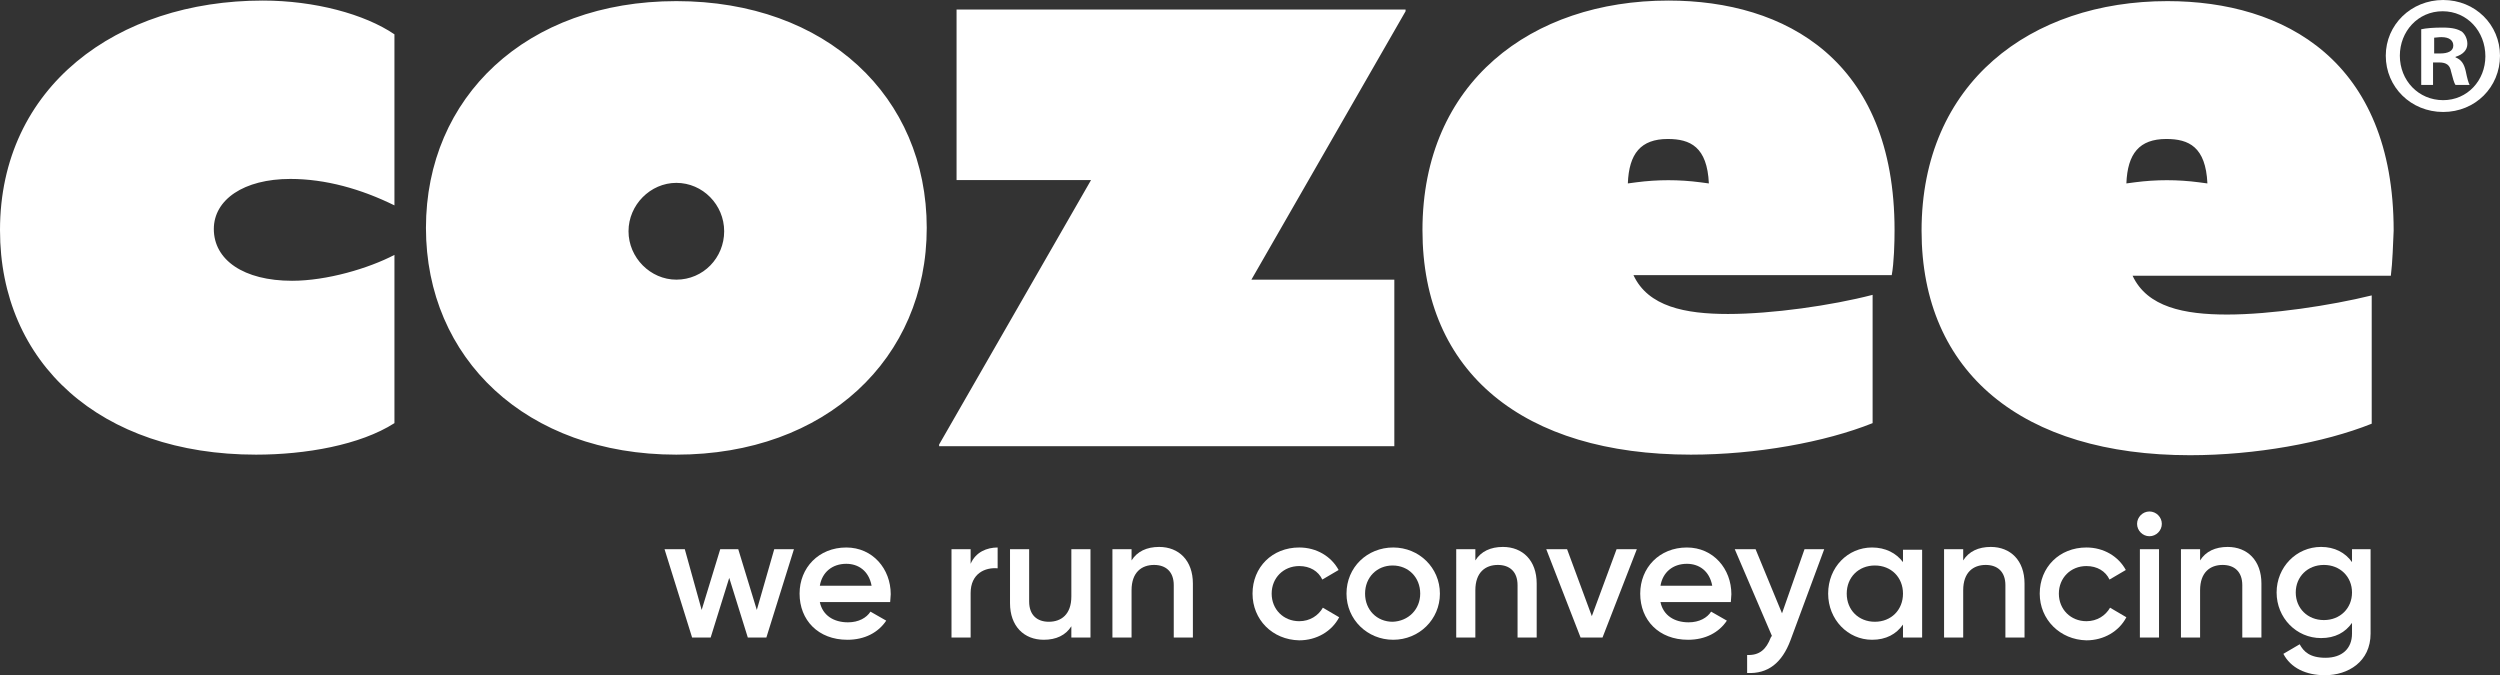
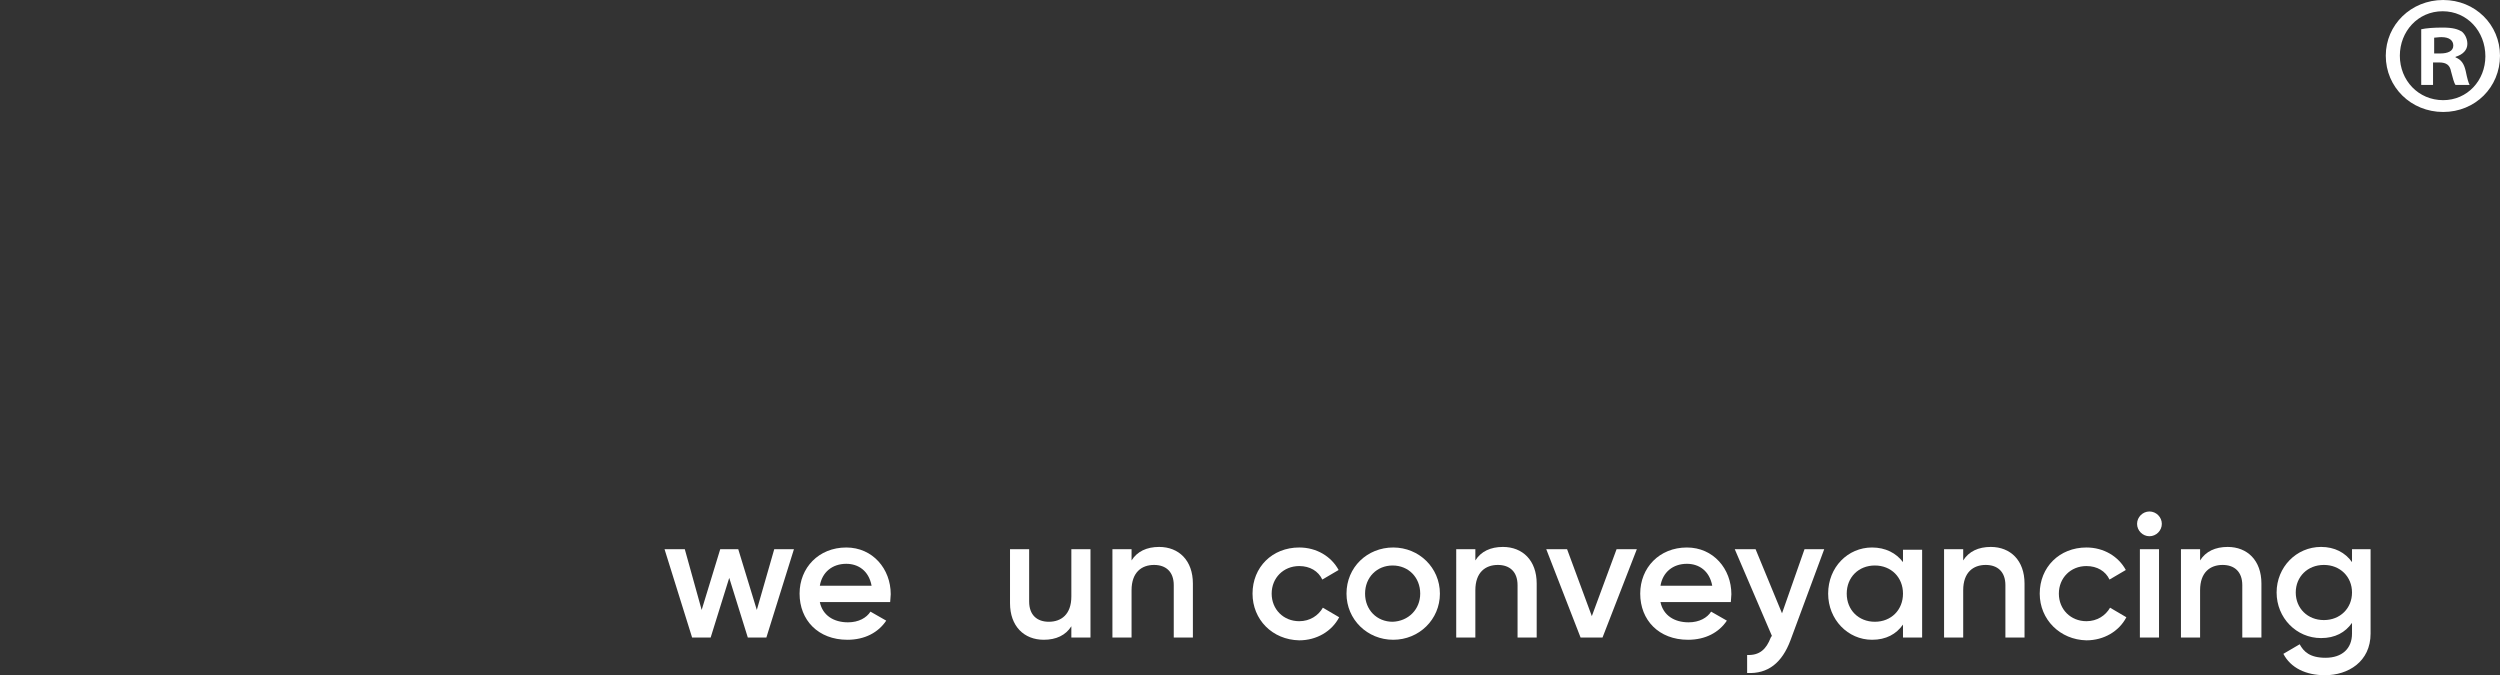
<svg xmlns="http://www.w3.org/2000/svg" version="1.1" id="Layer_1" x="0px" y="0px" viewBox="0 0 444.3 120" style="enable-background:new 0 0 444.3 120;" xml:space="preserve">
  <rect x="0" y="0" width="444.3" height="120" fill="#333333" stroke="none" />
  <style type="text/css">
	.st0{fill:#FFFFFF;}
</style>
  <g>
    <g>
-       <path class="st0" d="M377.9,32.6l1.5-0.2c3.8-0.5,7.6-0.5,11.4,0l1.5,0.2c-0.3-6.5-3.3-7.9-7.3-7.9    C380.2,24.7,378.1,27.3,377.9,32.6 M424.9,49h-45.9c2.6,5.6,9.2,6.9,16.8,6.9c7.8,0,18.4-1.6,25.7-3.4v22.8    c-8.5,3.4-20.7,5.6-32.3,5.6c-29.7,0-47.7-14.6-47.7-39.9c0-26.3,19.4-40.8,43.7-40.8c20.8,0,40.2,10.6,40.2,40.8    C425.3,43.2,425.2,46.7,424.9,49 M296.4,24.7c4,0,7,1.4,7.3,7.9l-1.5-0.2c-3.8-0.5-7.6-0.5-11.4,0l-1.5,0.2    C289.5,27.3,291.6,24.7,296.4,24.7 M336.7,40.9c0-30.2-19.4-40.8-40.2-40.8c-24.3,0-43.7,14.5-43.7,40.8    c0,25.3,17.9,39.9,47.7,39.9c11.6,0,23.8-2.2,32.3-5.6V52.4c-7.3,1.9-17.9,3.4-25.7,3.4c-7.6,0-14.2-1.3-16.8-6.9h45.9    C336.6,46.7,336.7,43.2,336.7,40.9 M166.9,79.3V79l27-47H170V1.7h79.8V2l-27.4,47.7h25.4v29.6H166.9z M111.7,41.1    c0-4.7,3.9-8.6,8.5-8.6c4.7,0,8.5,3.9,8.5,8.6c0,4.7-3.7,8.6-8.5,8.6C115.6,49.7,111.7,45.8,111.7,41.1 M120.2,80.8    c26.6,0,44.5-17.1,44.5-40.3c0-23.3-17.8-40.3-44.5-40.3c-26.7,0-44.5,17.1-44.5,40.3C75.7,63.7,93.5,80.8,120.2,80.8 M45.5,80.8    C17.8,80.8,0,64.5,0,40.9C0,15.4,20.8,0.1,46.7,0.1c9.2,0,18.1,2.4,23.4,6v30.4c-5.9-2.9-12.2-4.7-18.5-4.7    c-8.3,0-13.6,3.7-13.6,8.9c0,5.5,5.3,9.2,13.9,9.2c6.2,0,13.6-2.2,18.2-4.6v29.9C64,79.1,54.3,80.8,45.5,80.8" />
-     </g>
+       </g>
    <g>
      <path class="st0" d="M444.3,9.9c0,5.6-4.4,10-10.1,10c-5.7,0-10.2-4.4-10.2-10c0-5.5,4.5-9.9,10.2-9.9    C439.9,0,444.3,4.4,444.3,9.9z M426.5,9.9c0,4.4,3.3,7.9,7.7,7.9c4.3,0,7.5-3.5,7.5-7.8c0-4.4-3.2-8-7.6-8S426.5,5.6,426.5,9.9z     M432.6,15.1h-2.3V5.2c0.9-0.2,2.2-0.3,3.8-0.3c1.9,0,2.7,0.3,3.4,0.7c0.5,0.4,1,1.2,1,2.2c0,1.1-0.8,1.9-2.1,2.3v0.1    c1,0.4,1.5,1.1,1.8,2.4c0.3,1.5,0.5,2.1,0.7,2.5h-2.5c-0.3-0.4-0.5-1.3-0.8-2.4c-0.2-1.1-0.8-1.6-2.1-1.6h-1.1V15.1z M432.6,9.5    h1.1c1.3,0,2.3-0.4,2.3-1.4c0-0.9-0.7-1.5-2.1-1.5c-0.6,0-1,0.1-1.3,0.1V9.5z" />
    </g>
  </g>
  <g>
    <path class="st0" d="M141.1,97.6l-4.9,15.7h-3.3l-3.3-10.6l-3.3,10.6H123l-4.9-15.7h3.6l3,10.8l3.3-10.8h3.2l3.3,10.8l3.1-10.8   H141.1z" />
    <path class="st0" d="M150.7,110.6c1.9,0,3.3-0.8,4-1.9l2.8,1.6c-1.4,2.1-3.8,3.4-6.9,3.4c-5.2,0-8.5-3.5-8.5-8.2   c0-4.6,3.4-8.2,8.3-8.2c4.7,0,7.9,3.8,7.9,8.3c0,0.5-0.1,1-0.1,1.4h-12.5C146.2,109.4,148.2,110.6,150.7,110.6z M154.9,104.1   c-0.5-2.7-2.4-3.9-4.5-3.9c-2.5,0-4.3,1.5-4.7,3.9H154.9z" />
-     <path class="st0" d="M177.3,97.3v3.7c-2.2-0.2-4.8,0.9-4.8,4.4v7.9h-3.4V97.6h3.4v2.6C173.4,98.1,175.4,97.3,177.3,97.3z" />
    <path class="st0" d="M193.8,97.6v15.7h-3.4v-2c-1,1.6-2.7,2.4-4.9,2.4c-3.5,0-6-2.4-6-6.5v-9.6h3.4v9.3c0,2.4,1.4,3.6,3.5,3.6   c2.2,0,4-1.3,4-4.5v-8.4H193.8z" />
    <path class="st0" d="M212,103.7v9.6h-3.4V104c0-2.4-1.4-3.6-3.5-3.6c-2.2,0-4,1.3-4,4.5v8.4h-3.4V97.6h3.4v2c1-1.6,2.7-2.4,4.9-2.4   C209.5,97.2,212,99.6,212,103.7z" />
    <path class="st0" d="M222.6,105.5c0-4.7,3.5-8.2,8.3-8.2c3.1,0,5.7,1.6,7,4l-2.9,1.7c-0.7-1.5-2.2-2.4-4.1-2.4   c-2.8,0-4.9,2.1-4.9,4.9c0,2.8,2.1,4.9,4.9,4.9c1.9,0,3.4-1,4.2-2.4l2.9,1.7c-1.3,2.5-4,4.1-7.1,4.1   C226.1,113.7,222.6,110.1,222.6,105.5z" />
    <path class="st0" d="M239.3,105.5c0-4.7,3.7-8.2,8.3-8.2c4.6,0,8.3,3.6,8.3,8.2c0,4.6-3.7,8.2-8.3,8.2   C243,113.7,239.3,110.1,239.3,105.5z M252.4,105.5c0-2.9-2.1-5-4.9-5c-2.8,0-4.9,2.1-4.9,5c0,2.9,2.1,5,4.9,5   C250.3,110.4,252.4,108.3,252.4,105.5z" />
    <path class="st0" d="M273.1,103.7v9.6h-3.4V104c0-2.4-1.4-3.6-3.5-3.6c-2.2,0-4,1.3-4,4.5v8.4h-3.4V97.6h3.4v2   c1-1.6,2.7-2.4,4.9-2.4C270.6,97.2,273.1,99.6,273.1,103.7z" />
    <path class="st0" d="M290.9,97.6l-6.1,15.7h-3.9l-6.1-15.7h3.7l4.4,11.9l4.4-11.9H290.9z" />
    <path class="st0" d="M300.1,110.6c1.9,0,3.3-0.8,4-1.9l2.8,1.6c-1.4,2.1-3.8,3.4-6.9,3.4c-5.2,0-8.5-3.5-8.5-8.2   c0-4.6,3.4-8.2,8.3-8.2c4.7,0,7.9,3.8,7.9,8.3c0,0.5-0.1,1-0.1,1.4h-12.5C295.6,109.4,297.6,110.6,300.1,110.6z M304.3,104.1   c-0.5-2.7-2.4-3.9-4.5-3.9c-2.5,0-4.3,1.5-4.7,3.9H304.3z" />
    <path class="st0" d="M324.2,97.6l-6,16.2c-1.5,4-4,6-7.7,5.8v-3.2c2.2,0.1,3.4-1,4.2-3.1l0.2-0.3l-6.6-15.4h3.7l4.7,11.4l4-11.4   H324.2z" />
    <path class="st0" d="M341.6,97.6v15.7h-3.4V111c-1.2,1.7-3,2.7-5.5,2.7c-4.3,0-7.8-3.6-7.8-8.2c0-4.7,3.5-8.2,7.8-8.2   c2.4,0,4.3,1,5.5,2.6v-2.2H341.6z M338.2,105.5c0-2.9-2.1-5-5-5s-5,2.1-5,5c0,2.9,2.1,5,5,5S338.2,108.4,338.2,105.5z" />
    <path class="st0" d="M359.8,103.7v9.6h-3.4V104c0-2.4-1.4-3.6-3.5-3.6c-2.2,0-4,1.3-4,4.5v8.4h-3.4V97.6h3.4v2   c1-1.6,2.7-2.4,4.9-2.4C357.3,97.2,359.8,99.6,359.8,103.7z" />
    <path class="st0" d="M362.5,105.5c0-4.7,3.5-8.2,8.3-8.2c3.1,0,5.7,1.6,7,4l-2.9,1.7c-0.7-1.5-2.2-2.4-4.1-2.4   c-2.8,0-4.9,2.1-4.9,4.9c0,2.8,2.1,4.9,4.9,4.9c1.9,0,3.4-1,4.2-2.4l2.9,1.7c-1.3,2.5-4,4.1-7.1,4.1   C366.1,113.7,362.5,110.1,362.5,105.5z" />
    <path class="st0" d="M379.8,93.1c0-1.2,1-2.2,2.2-2.2c1.2,0,2.2,1,2.2,2.2c0,1.2-1,2.2-2.2,2.2C380.8,95.3,379.8,94.3,379.8,93.1z    M380.3,97.6h3.4v15.7h-3.4V97.6z" />
    <path class="st0" d="M401.9,103.7v9.6h-3.4V104c0-2.4-1.4-3.6-3.5-3.6c-2.2,0-4,1.3-4,4.5v8.4h-3.4V97.6h3.4v2   c1-1.6,2.7-2.4,4.9-2.4C399.4,97.2,401.9,99.6,401.9,103.7z" />
    <path class="st0" d="M421.3,97.6v15c0,5-4,7.4-8.1,7.4c-3.4,0-6.1-1.3-7.4-3.8l2.9-1.7c0.7,1.3,1.8,2.4,4.6,2.4   c2.9,0,4.7-1.6,4.7-4.3v-1.9c-1.2,1.7-3,2.7-5.5,2.7c-4.4,0-7.9-3.6-7.9-8.1c0-4.5,3.5-8.1,7.9-8.1c2.4,0,4.3,1,5.5,2.7v-2.3H421.3   z M418,105.3c0-2.8-2.1-4.9-5-4.9c-2.9,0-5,2.1-5,4.9s2.1,4.9,5,4.9C415.9,110.2,418,108.1,418,105.3z" />
  </g>
</svg>